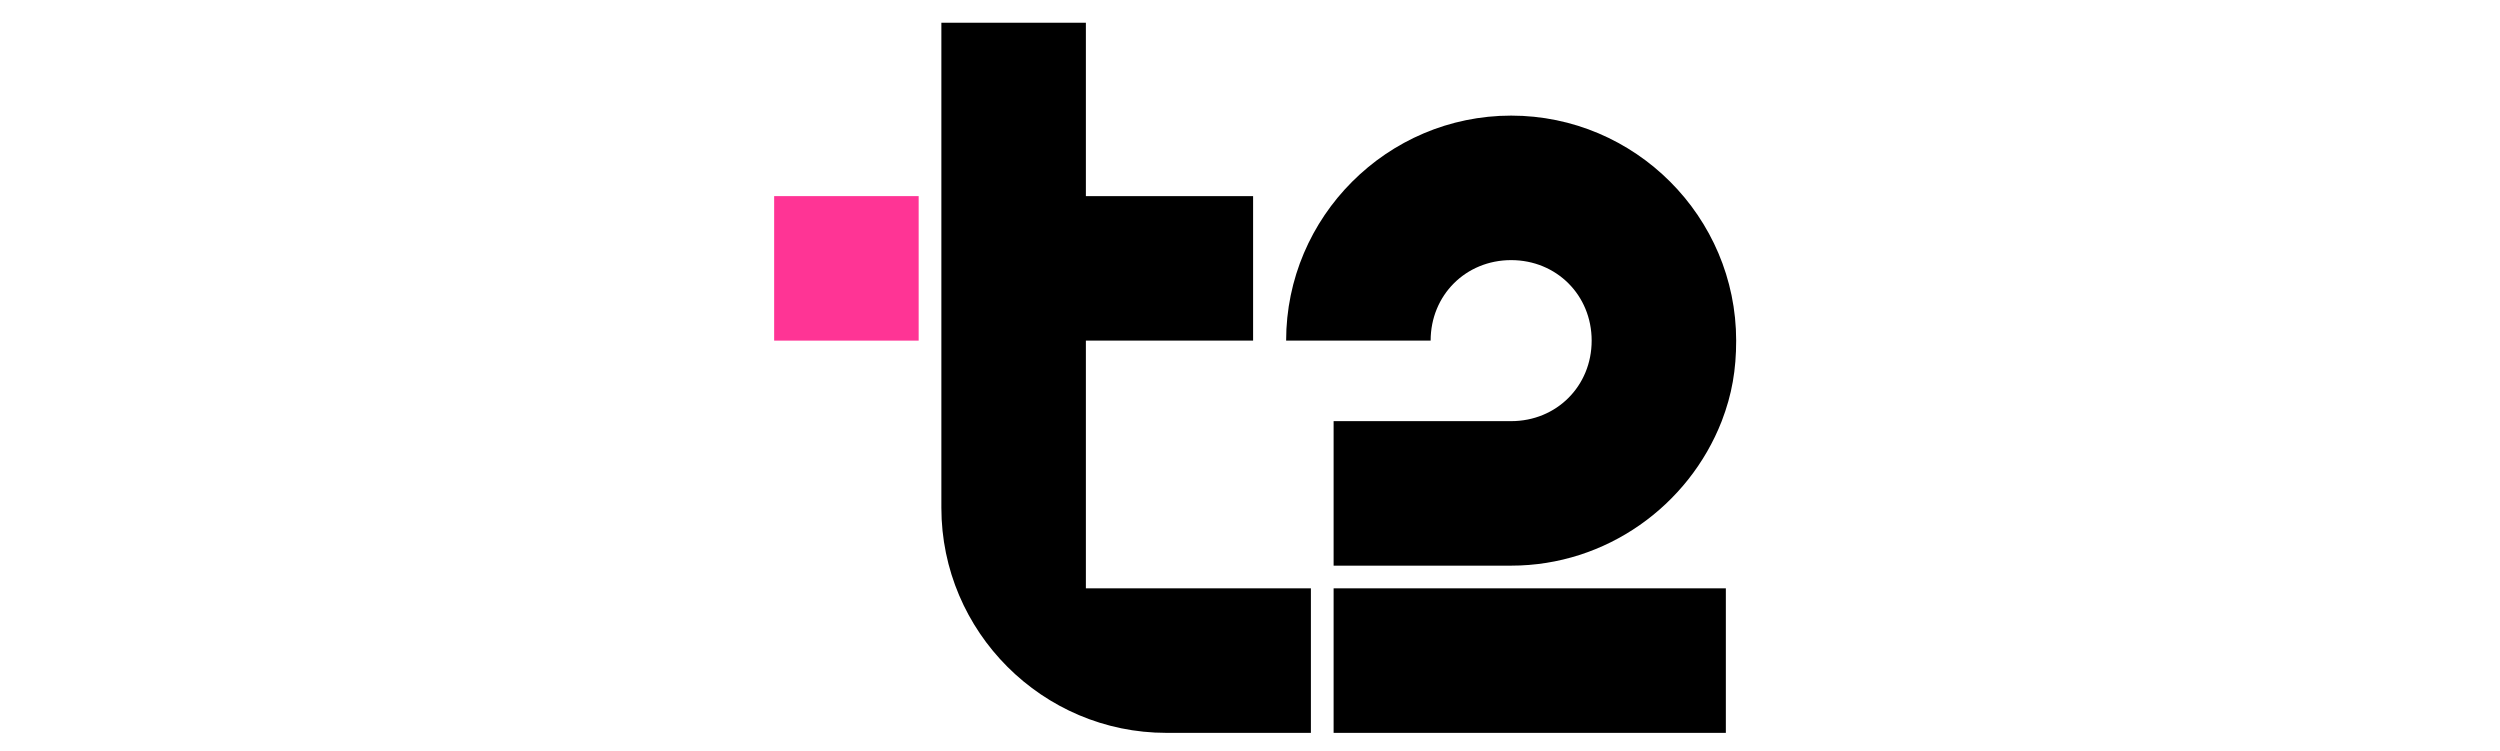
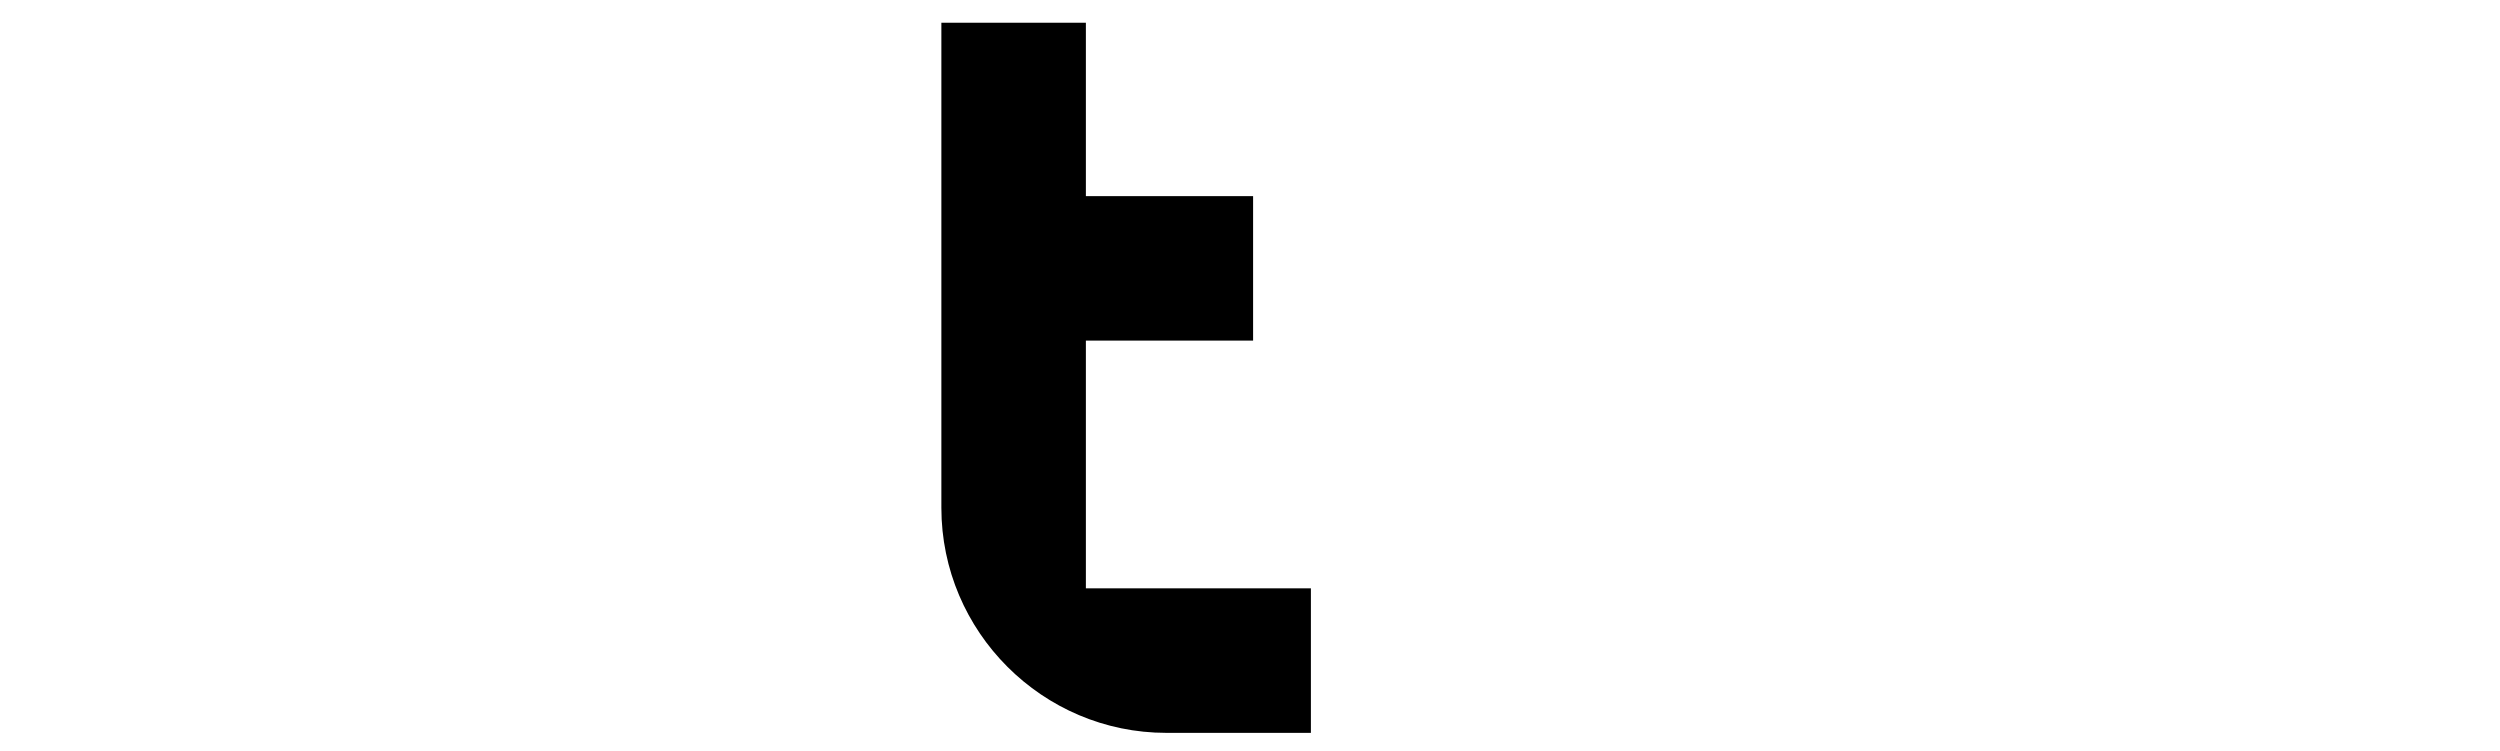
<svg xmlns="http://www.w3.org/2000/svg" version="1.1" id="Layer_1" x="0px" y="0px" viewBox="0 0 121.1 36.4" style="enable-background:new 0 0 121.1 36.4;" xml:space="preserve">
  <style type="text/css"> .st0{fill:#FF3495;} </style>
-   <rect x="37.5" y="9.5" class="st0" width="7" height="7" />
-   <path d="M64.6,28.5h19v7h-19V28.5z M73.2,12.6c2.2,0,3.9,1.7,3.9,3.9c0,2.2-1.7,3.9-3.9,3.9h-8.6v7h8.6c4.6,0,8.6-2.9,10.2-7 c0.5-1.3,0.7-2.5,0.7-3.9c0-6-4.9-10.9-10.9-10.9c-6,0-10.9,4.9-10.9,10.9h7C69.3,14.3,71,12.6,73.2,12.6" />
  <path d="M52.6,28.5h10.9v7h-7c-6,0-10.9-4.9-10.9-10.9V1.1h7v8.4h8.1v7h-8.1V28.5z" />
</svg>